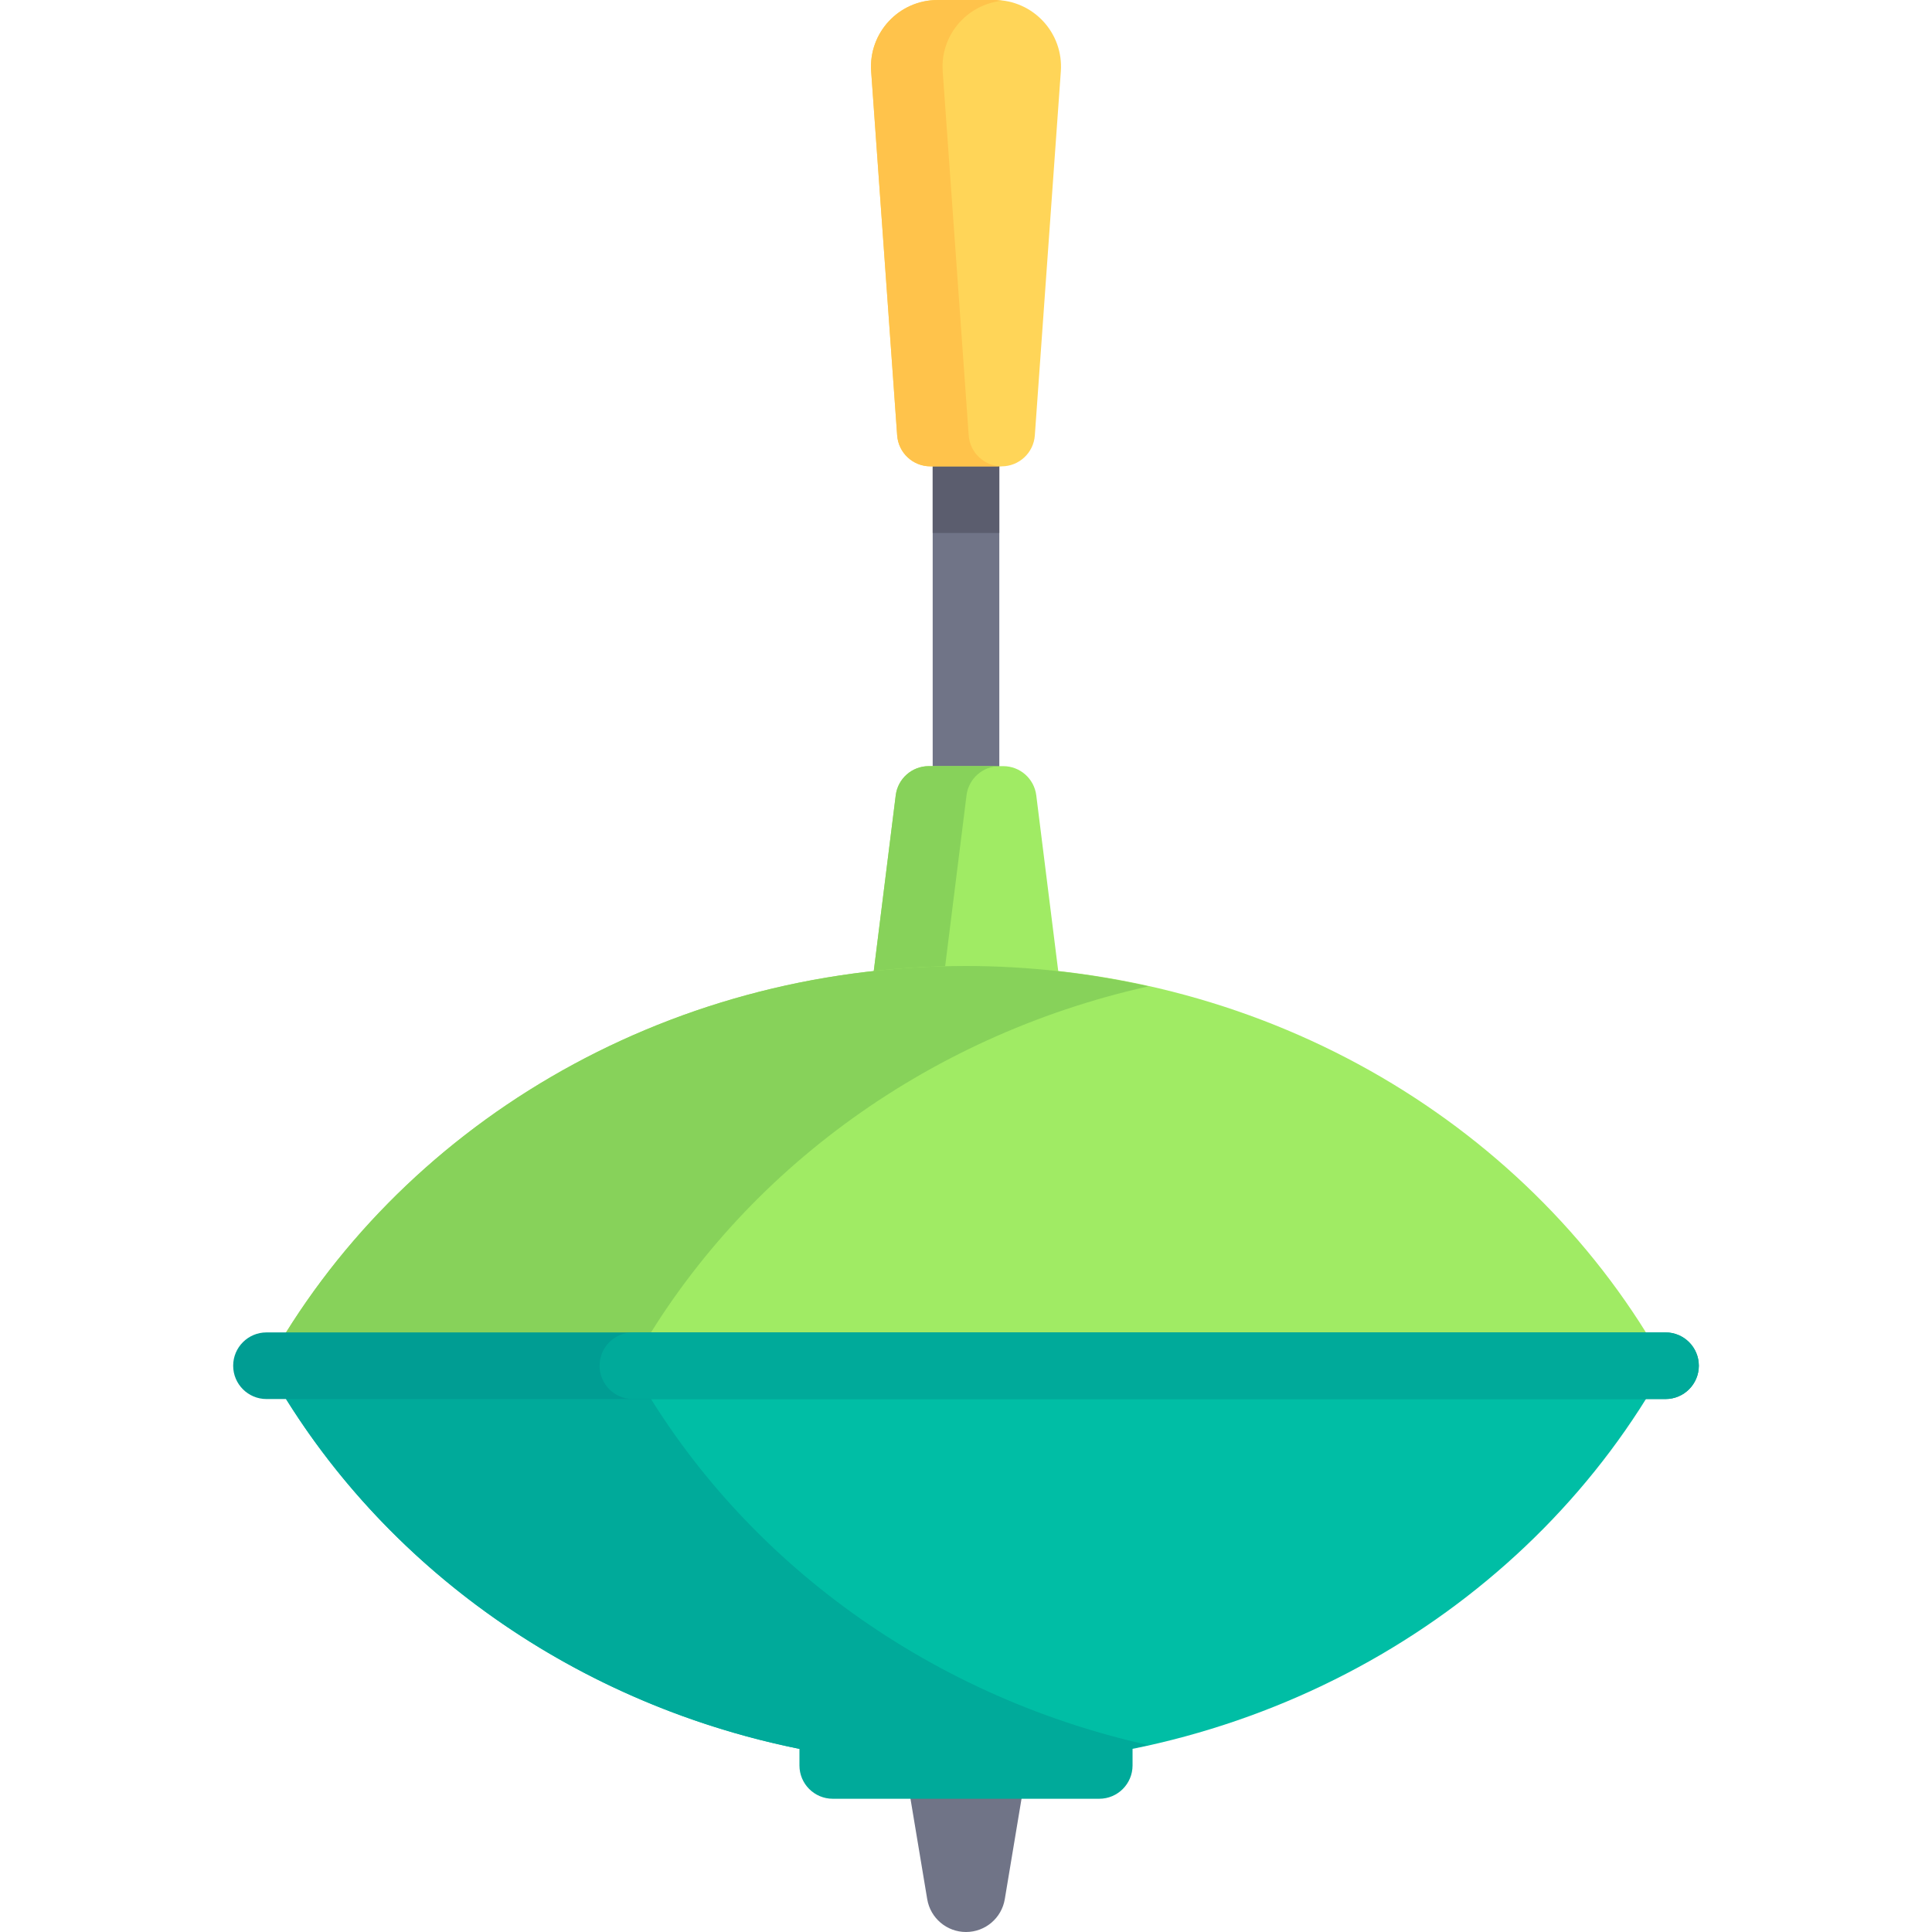
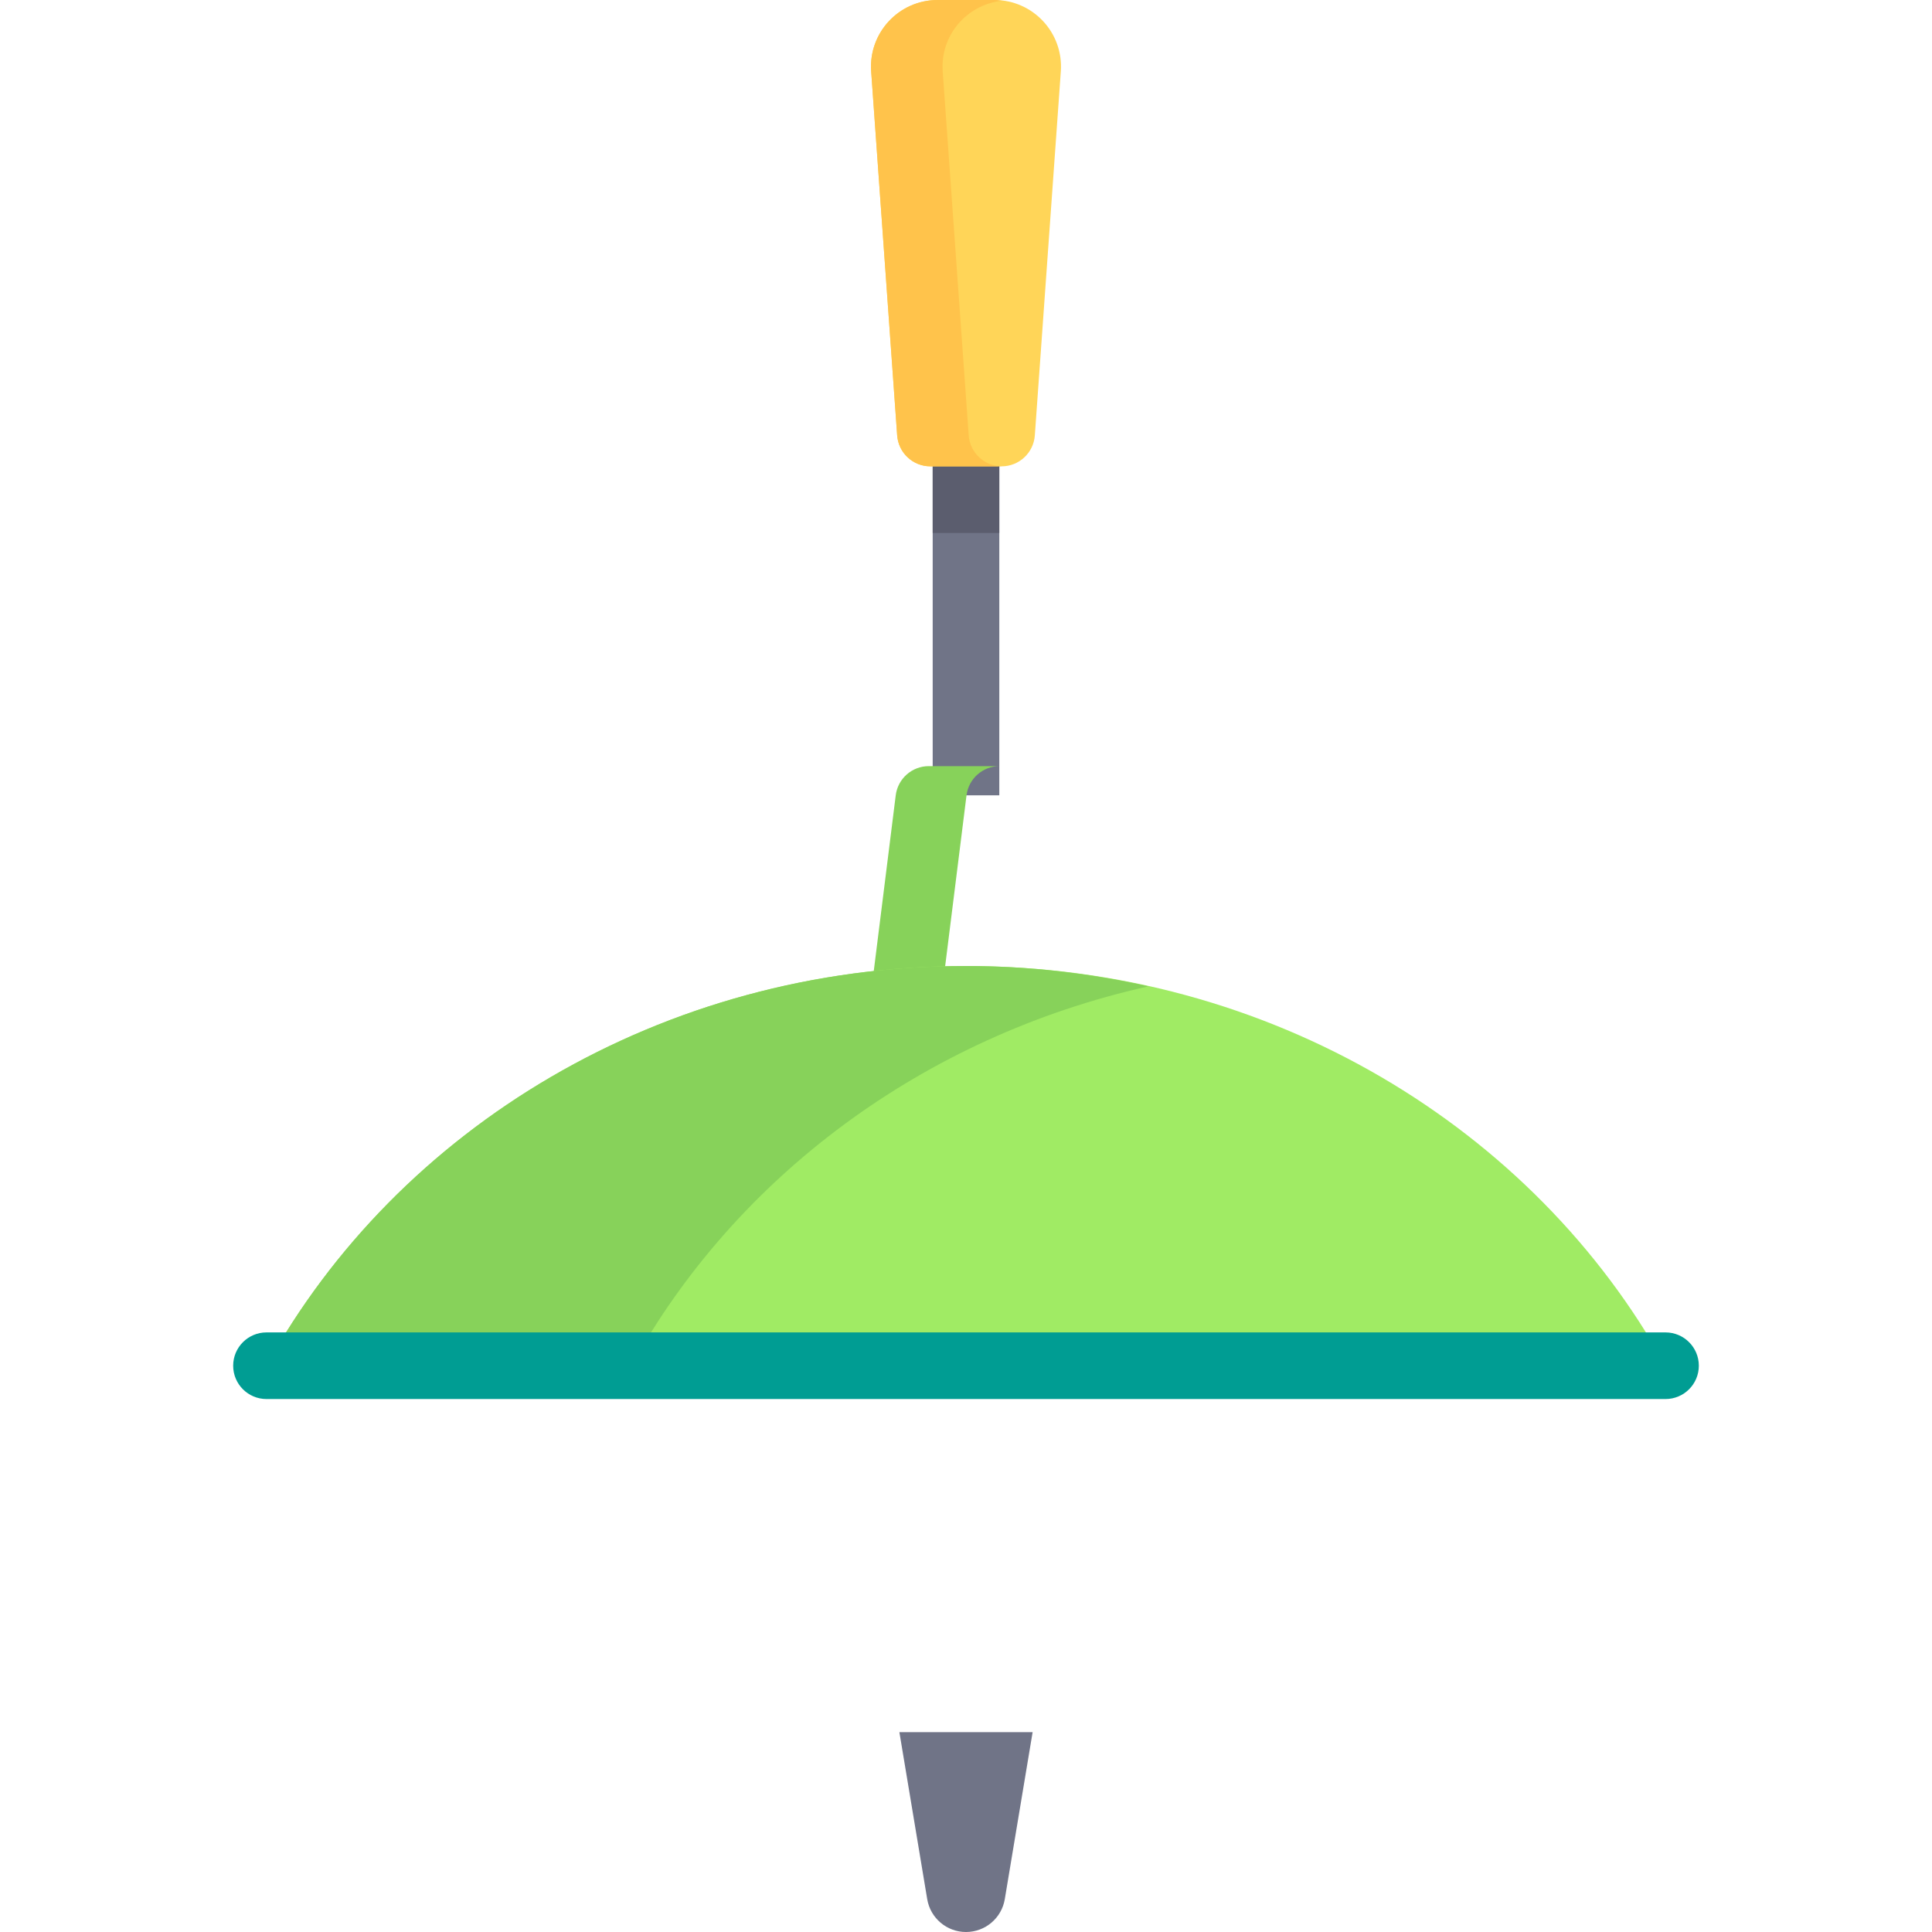
<svg xmlns="http://www.w3.org/2000/svg" version="1.1" id="Layer_1" viewBox="0 0 512 512" xml:space="preserve">
  <g>
    <path style="fill:#707487;" d="M238.345,459.034l7.377,44.262c0.838,5.023,5.183,8.704,10.275,8.704h0.007   c5.092,0,9.438-3.681,10.275-8.704l7.377-44.262H238.345z" />
    <rect x="247.172" y="115.862" style="fill:#707487;" width="17.655" height="94.908" />
  </g>
-   <path style="fill:#A0EB64;" d="M281.379,264.828l-6.758-54.06c-0.552-4.417-4.308-7.733-8.759-7.733h-19.724  c-4.452,0-8.207,3.315-8.759,7.733l-6.759,54.06H281.379z" />
  <path style="fill:#87D25A;" d="M264.897,203.034h-18.759c-4.452,0-8.207,3.315-8.759,7.733l-6.759,54.06h18.759l6.758-54.06  C256.69,206.349,260.445,203.034,264.897,203.034z" />
-   <path style="fill:#00BEA5;" d="M256,467.862c80.764,0,150.674-43.054,185.379-105.931H70.621  C105.326,424.808,175.236,467.862,256,467.862z" />
-   <path style="fill:#00AA9A;" d="M304.36,462.472c-59.719-13.318-109.475-50.639-137.02-100.541H70.621  c28.196,51.083,79.629,89.083,141.241,101.54v4.391c0,4.875,3.953,8.828,8.828,8.828h70.621c4.875,0,8.828-3.953,8.828-8.828v-4.564  C301.542,463.012,302.966,462.782,304.36,462.472z" />
  <path style="fill:#A0EB64;" d="M256,256c80.764,0,150.674,43.054,185.379,105.931H70.621C105.326,299.054,175.236,256,256,256z" />
  <path style="fill:#87D25A;" d="M167.34,361.931H70.621C105.326,299.054,175.236,256,256,256c16.666,0,32.832,1.928,48.36,5.39  C244.641,274.708,194.884,312.03,167.34,361.931z" />
  <rect x="247.172" y="115.862" style="fill:#5B5D6E;" width="17.655" height="25.379" />
  <path style="fill:#009D93;" d="M441.379,370.759H70.621c-4.875,0-8.828-3.953-8.828-8.828l0,0c0-4.875,3.953-8.828,8.828-8.828  h370.759c4.875,0,8.828,3.953,8.828,8.828l0,0C450.207,366.806,446.254,370.759,441.379,370.759z" />
-   <path style="fill:#00AA9A;" d="M441.379,370.759H167.724c-4.875,0-8.828-3.953-8.828-8.828l0,0c0-4.875,3.953-8.828,8.828-8.828  h273.655c4.875,0,8.828,3.953,8.828,8.828l0,0C450.207,366.806,446.254,370.759,441.379,370.759z" />
  <path style="fill:#FFD558;" d="M265.436,123.586h-18.871c-4.631,0-8.476-3.58-8.806-8.199l-6.891-96.474  C230.138,8.693,238.232,0,248.479,0h15.043c10.246,0,18.34,8.693,17.61,18.913l-6.891,96.474  C273.911,120.007,270.067,123.586,265.436,123.586z" />
  <path style="fill:#FFC34B;" d="M256.719,115.388l-6.891-96.474c-0.682-9.549,6.369-17.668,15.651-18.707  C264.828,0.134,264.194,0,263.521,0h-15.043c-10.247,0-18.34,8.693-17.61,18.913l6.891,96.474c0.33,4.62,4.174,8.199,8.804,8.199  h18.872c0.015,0,0.029-0.009,0.044-0.009C260.87,123.553,257.048,119.991,256.719,115.388z" />
</svg>